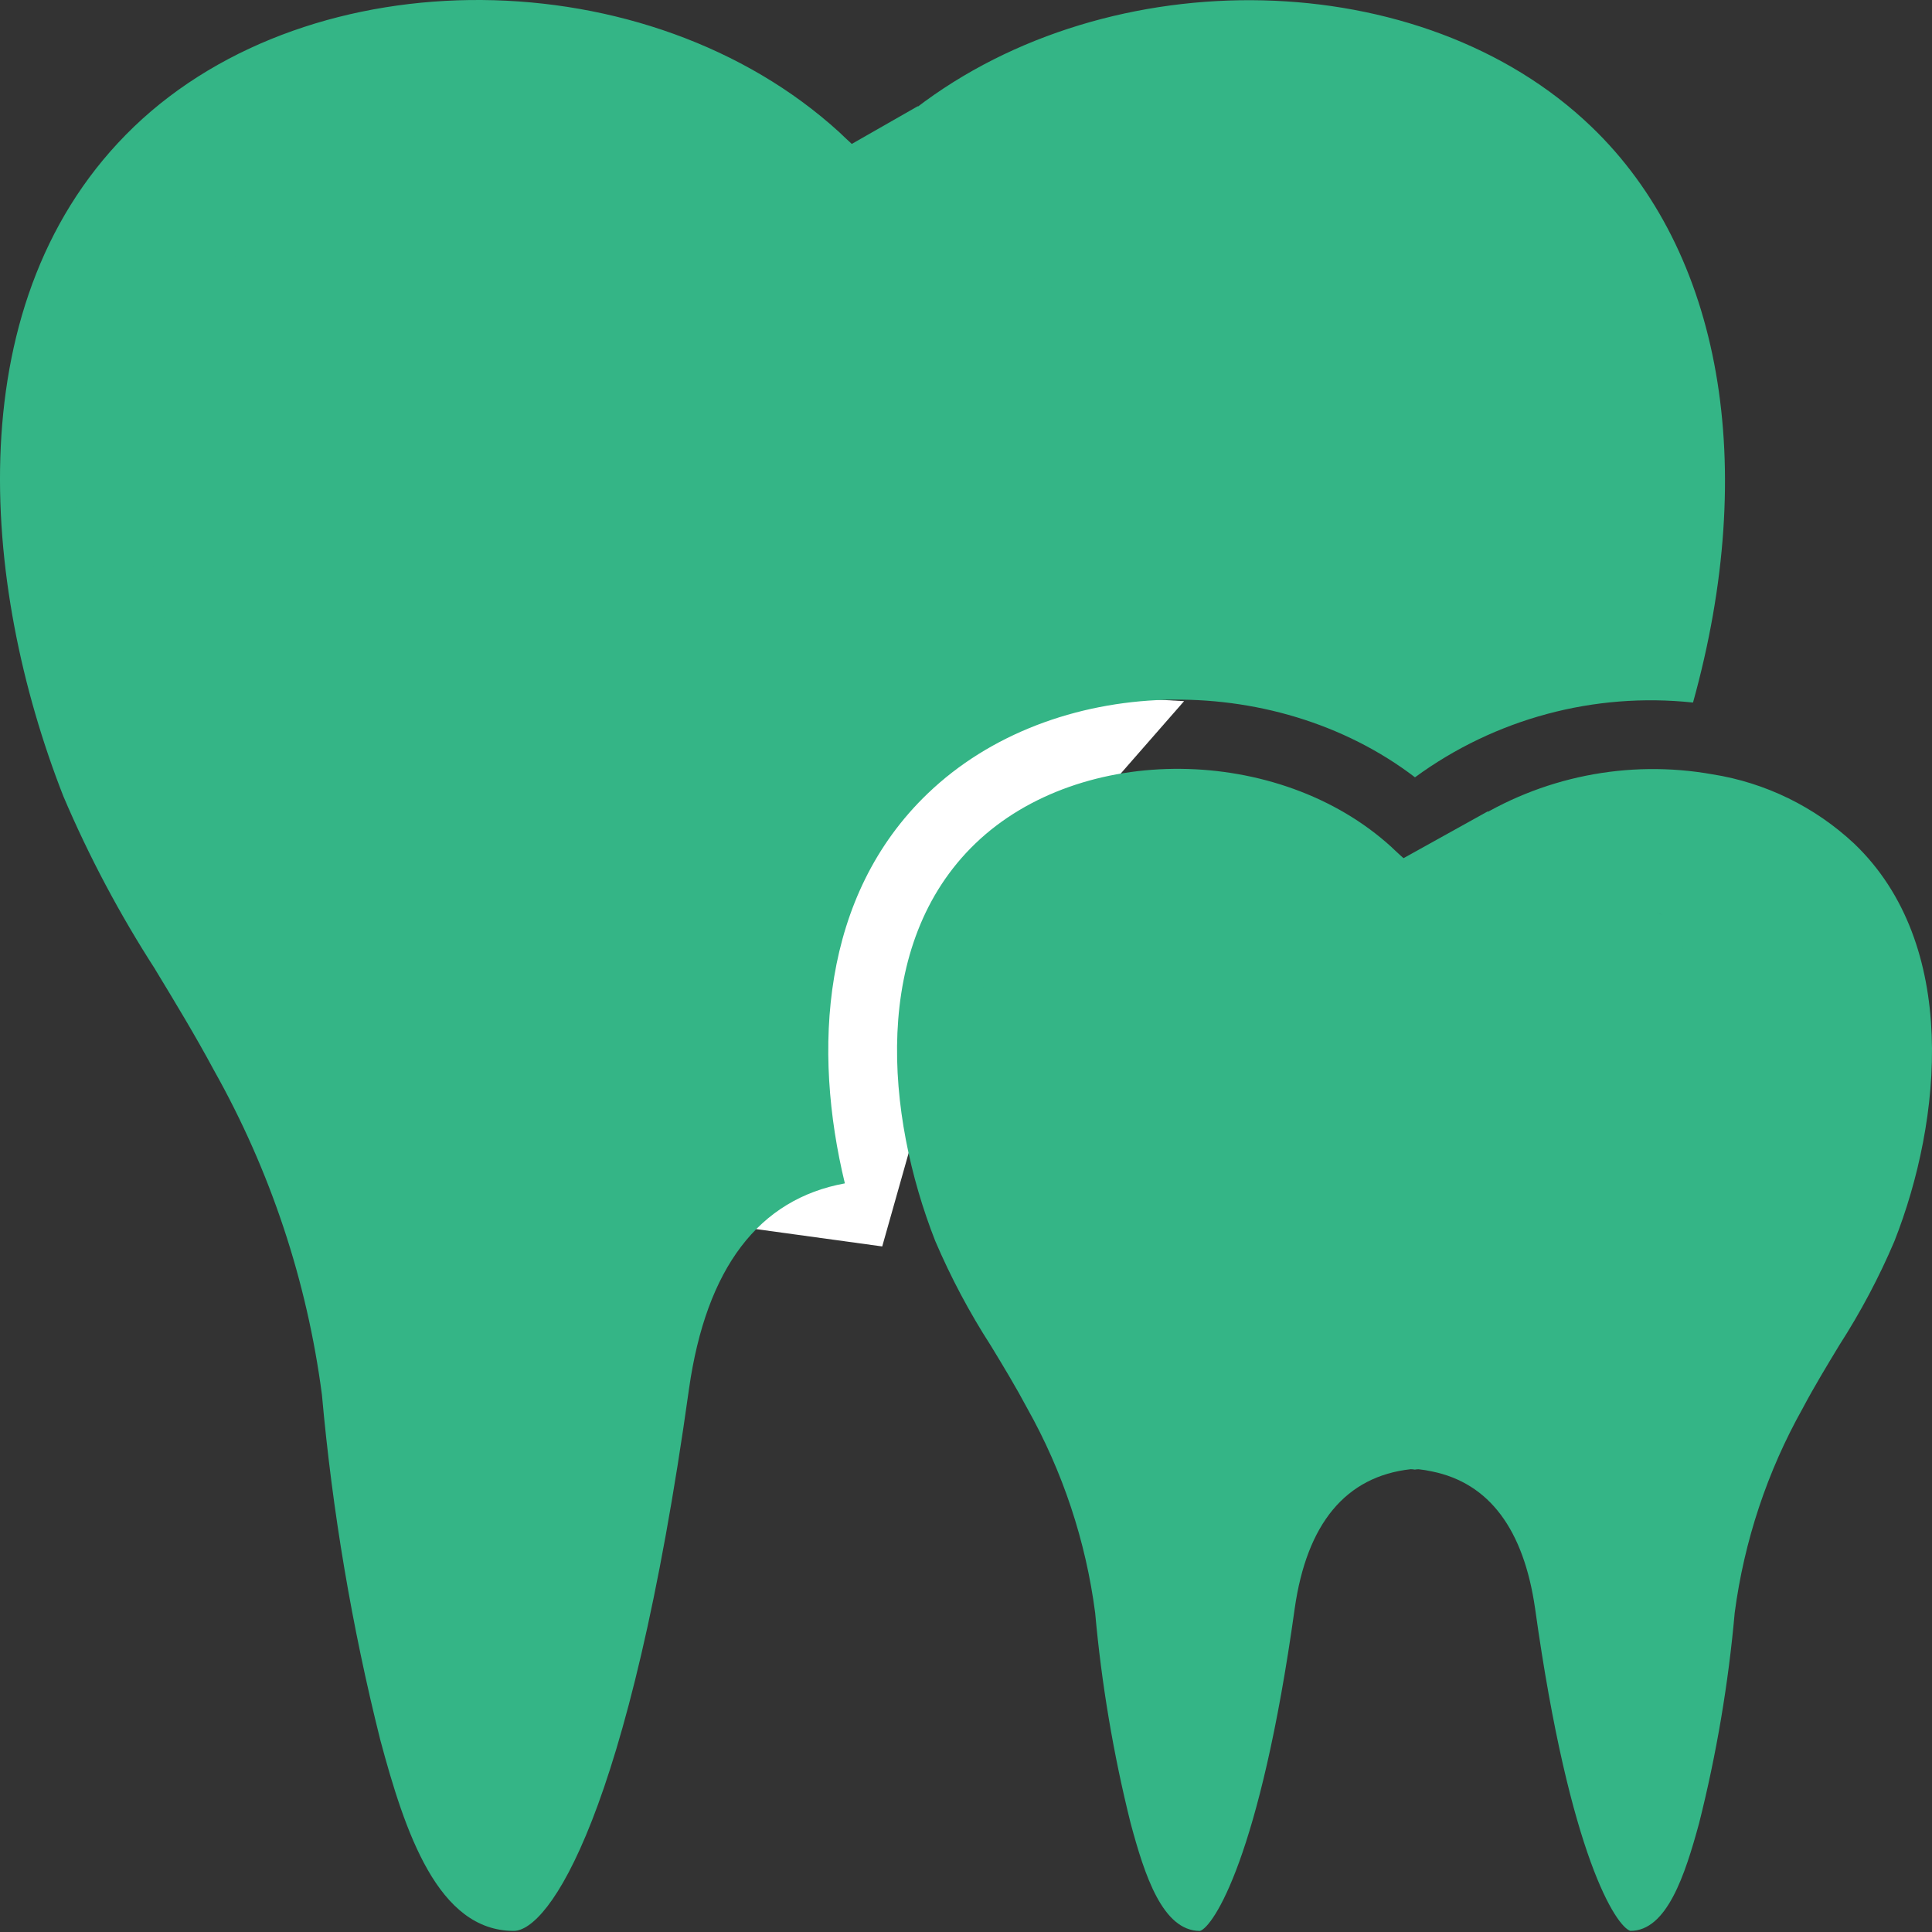
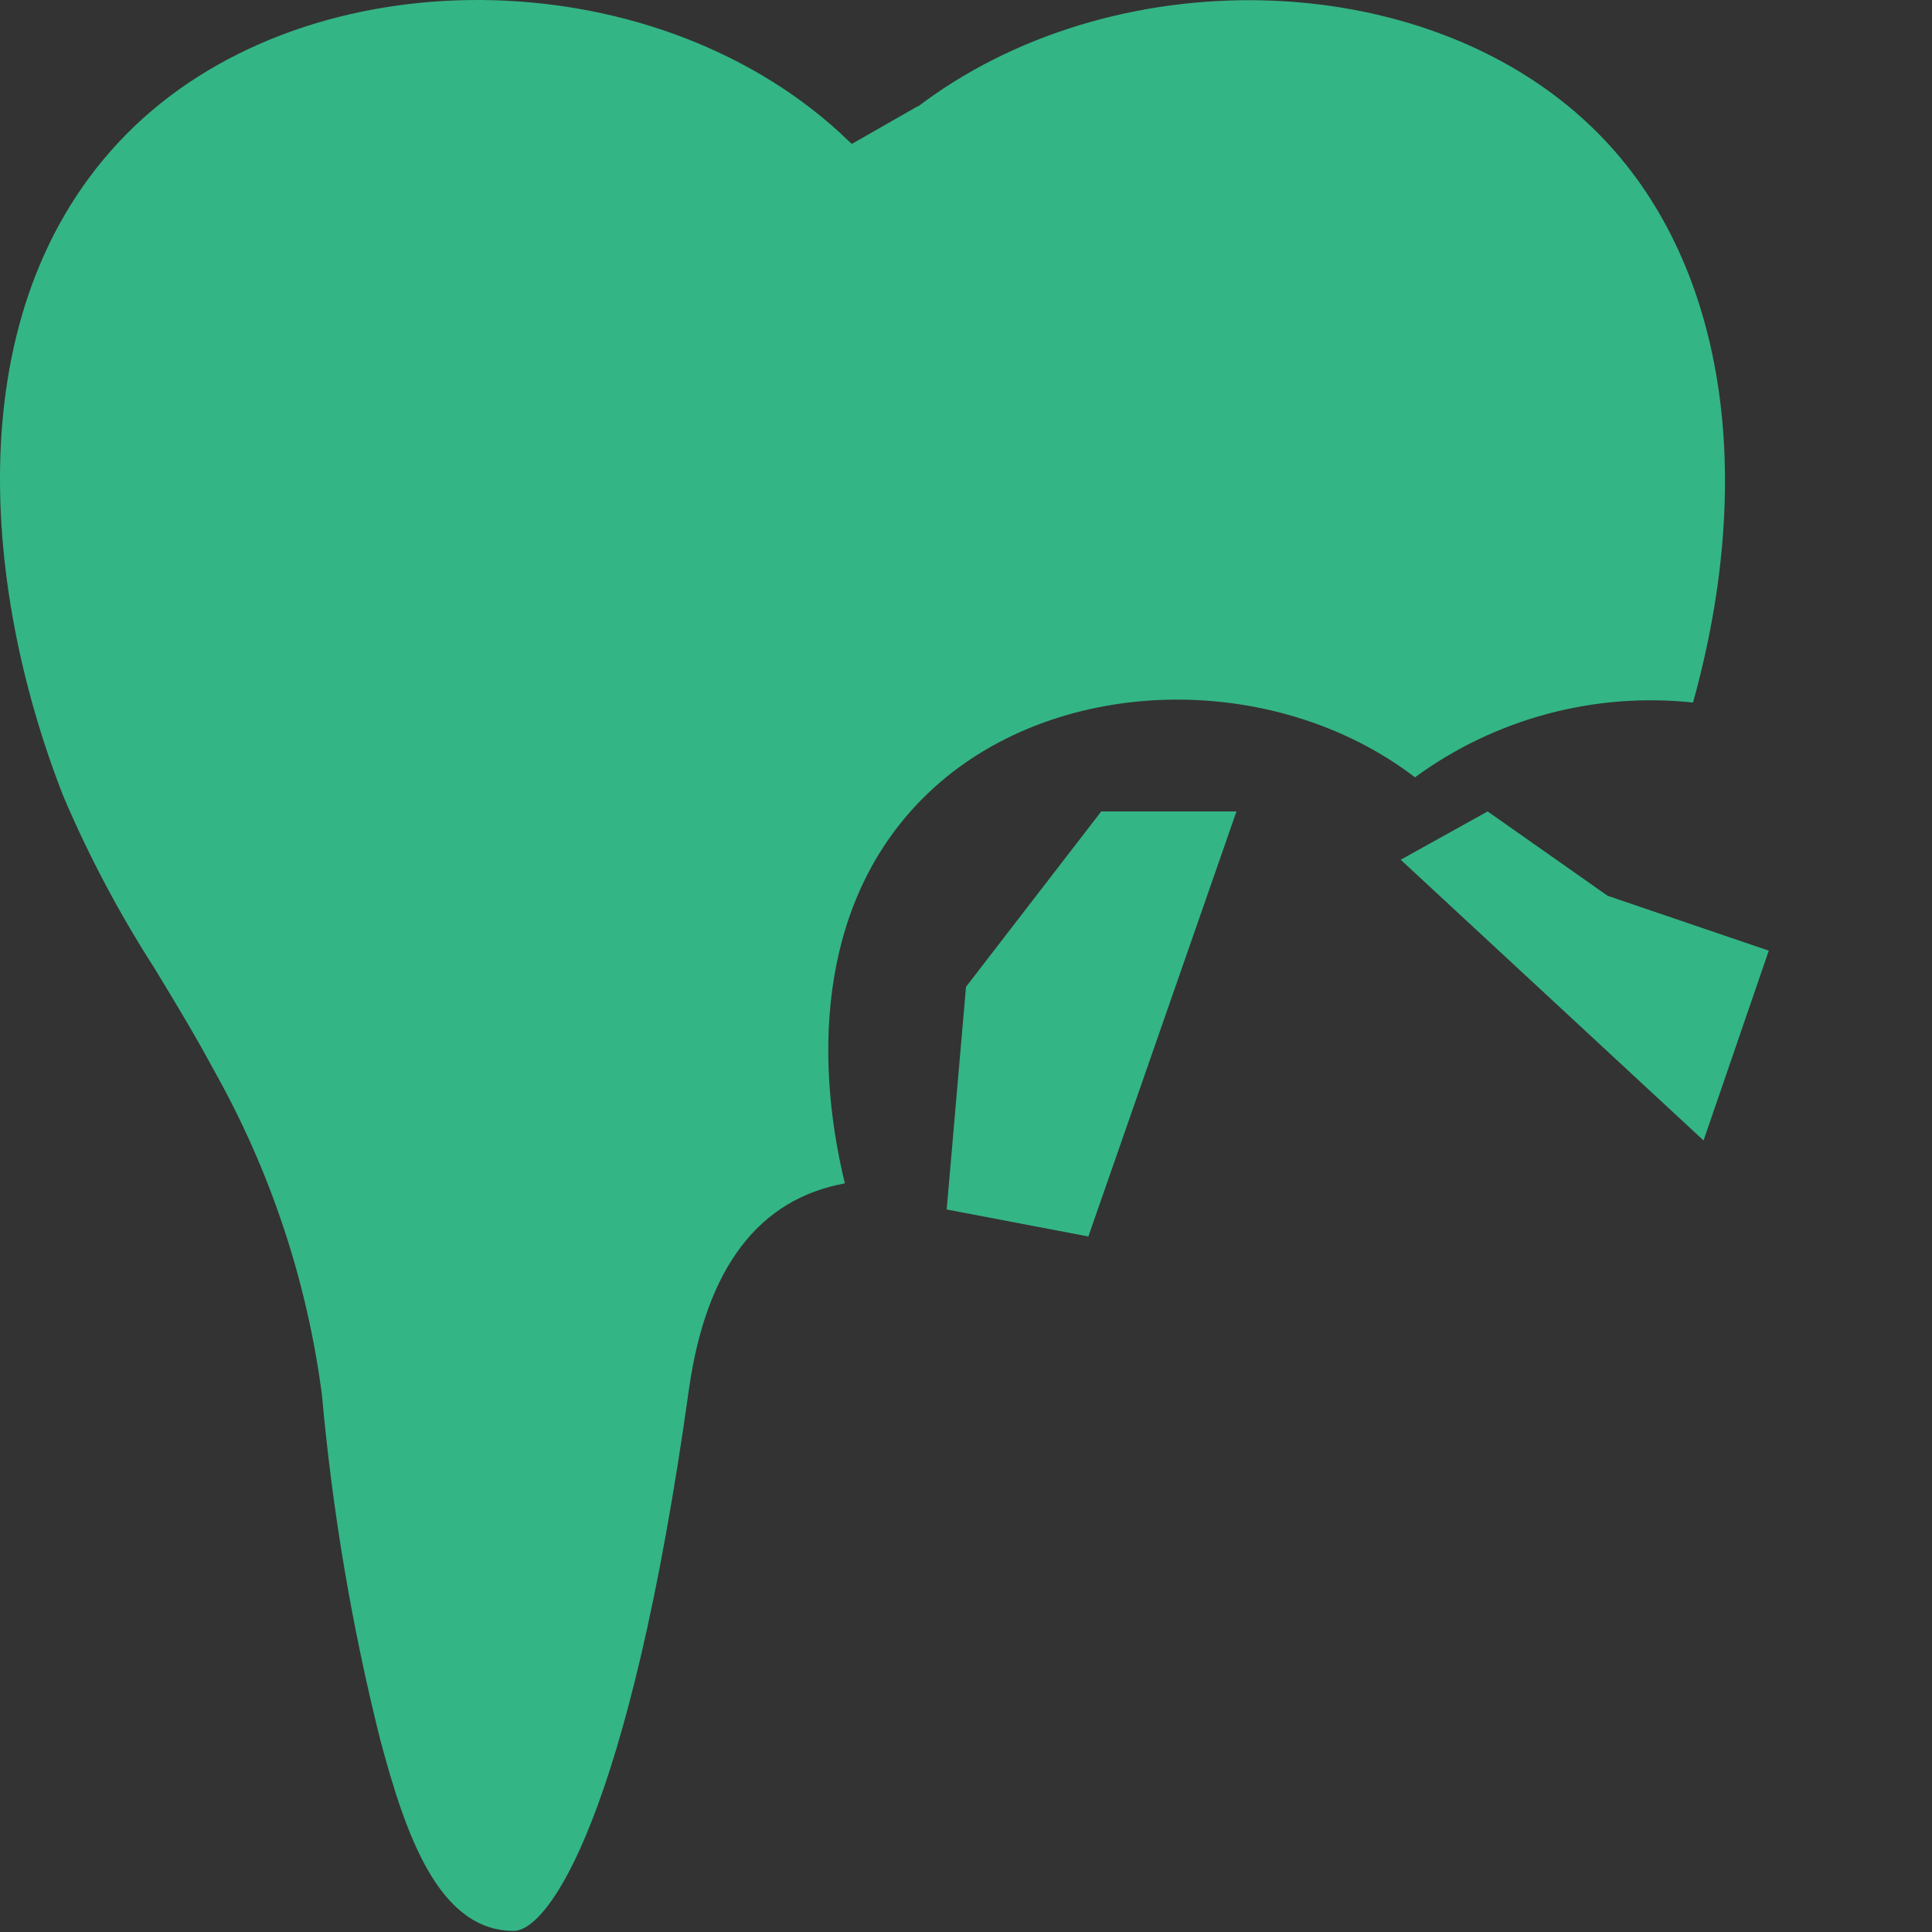
<svg xmlns="http://www.w3.org/2000/svg" width="33" height="33" fill="none" viewBox="0 0 33 33">
  <rect x="0" y="0" width="33" height="33" fill="#333333" stroke="none" />
  <path fill="#34B586" d="M4.62 1.485h3.465L4.29 11.88l-3.63-.66.495-5.445 3.465-4.29zM18.81 13.86h2.31l-2.53 7.26-2.42-.461.33-3.803 2.31-2.996z" />
-   <path fill="#fff" d="M15.47 11.71l4.755.266-3.726 4.258-1.43 5.056-4.425-.608.604-5.018 4.222-3.954z" />
  <path fill="#34B586" d="M22.935 4.757L21.4 9.229 14.52 2.475l1.155-.66 3.465 1.65 3.795 1.292zM30.212 16.238l-1.114 3.242-5.173-4.795 1.485-.825 2.05 1.441 2.752.937z" />
  <path fill="#34B586" d="M2.653 16.562c.336.554.683 1.126 1.002 1.72.963 1.713 1.589 3.594 1.844 5.543.178 1.987.511 3.956.996 5.892.424 1.583.985 3.264 2.28 3.264.59 0 1.973-1.935 2.994-9.26.295-2.068 1.192-3.24 2.662-3.508-.552-2.278-.406-4.912 1.414-6.658 2.132-2.047 5.899-2.132 8.324-.278 1.369-1.002 3.062-1.457 4.749-1.277 1.126-4.047.494-7.698-1.735-9.835C24.29-.617 18.96-.705 15.64 1.85c1.029.896 3.51 2.852 5.579 2.852.325 0 .59.264.59.59 0 .325-.265.589-.59.589-3.113 0-6.65-3.397-6.88-3.62C11.079-.714 5.338-.76 2.29 2.163-.755 5.087-.334 9.989 1.082 13.6c.438 1.03.964 2.02 1.571 2.96zM6.49 1.756c.326 0 .59.264.59.59 0 .325-.264.589-.59.589-.325 0-.59-.264-.59-.59 0-.325.265-.589.59-.589zm-2.317 1.09c.29-.131.633-.006.772.28.139.288.024.634-.26.78-.14.07-3.213 1.66-1.898 6.481.056.203-.001.42-.15.57-.148.15-.364.209-.568.155-.204-.053-.363-.212-.419-.415C.068 4.893 4.134 2.865 4.173 2.846z" />
-   <path fill="#34B586" d="M25.087 14.063c.776.64 2.056 1.514 3.068 1.514.325 0 .589.264.589.59 0 .325-.264.588-.59.588-1.991 0-4.214-2.12-4.387-2.287-1.924-1.755-5.31-1.785-7.104-.063-1.794 1.722-1.535 4.638-.688 6.793.266.622.584 1.221.951 1.79.213.35.425.701.62 1.067.606 1.079 1 2.265 1.16 3.493.109 1.212.311 2.413.606 3.594.239.89.547 1.84 1.185 1.84.222-.07 1.023-1.238 1.617-5.504.207-1.458.874-2.26 1.983-2.383.023 0 .046.003.069.007.021-.004.043-.006.065-.006.078.008.155.021.232.038.973.199 1.563.987 1.758 2.344.595 4.266 1.393 5.432 1.627 5.503.622 0 .932-.95 1.174-1.84.297-1.18.5-2.382.608-3.594.162-1.227.556-2.413 1.162-3.493.195-.368.41-.722.624-1.076.364-.566.68-1.16.943-1.78.81-2.055 1.115-5.066-.689-6.789-.67-.627-1.514-1.04-2.42-1.183-1.444-.257-2.931.042-4.163.837zm-6.276 2.01c-.081.048-1.737 1.077-.794 3.79.07.199.028.42-.11.58-.137.16-.35.233-.557.193-.207-.04-.377-.187-.446-.386-1.022-2.941.418-4.687 1.322-5.2.282-.162.642-.064.804.219.161.282.063.642-.219.804zm1.23-.766c-.326 0-.59-.264-.59-.59 0-.325.264-.588.59-.588.325 0 .589.263.589.589 0 .325-.264.589-.59.589z" />
</svg>